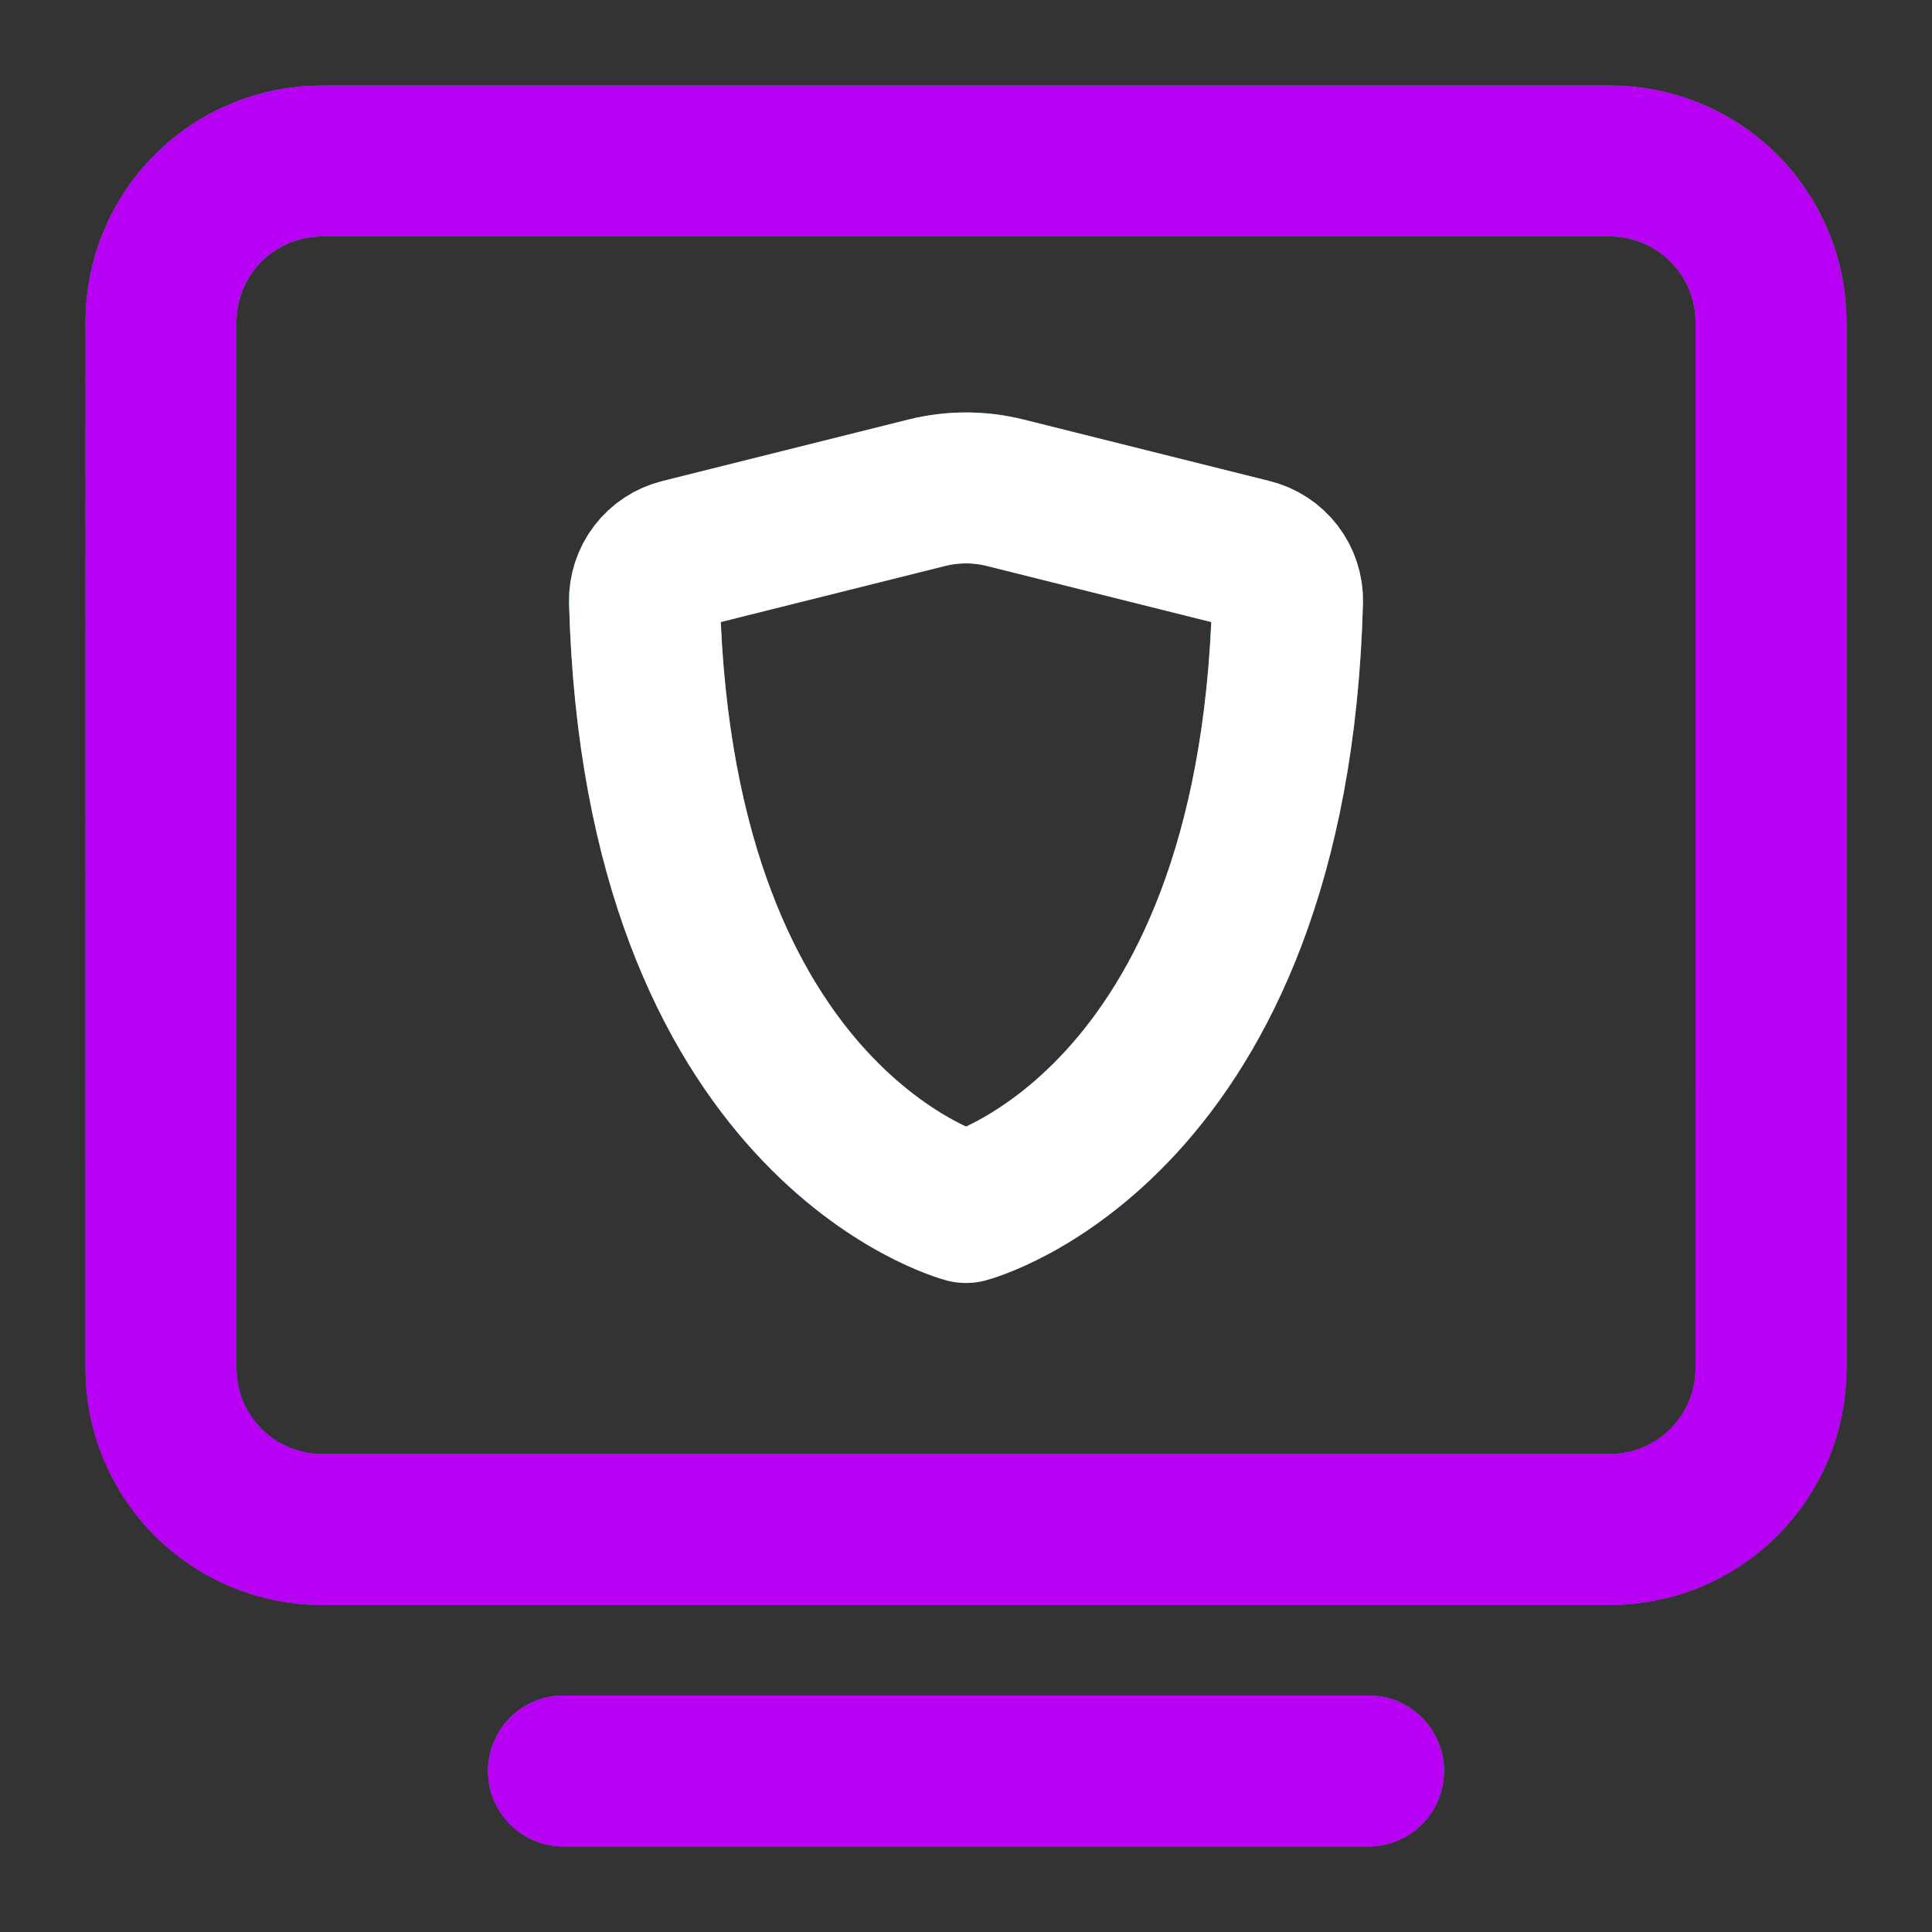
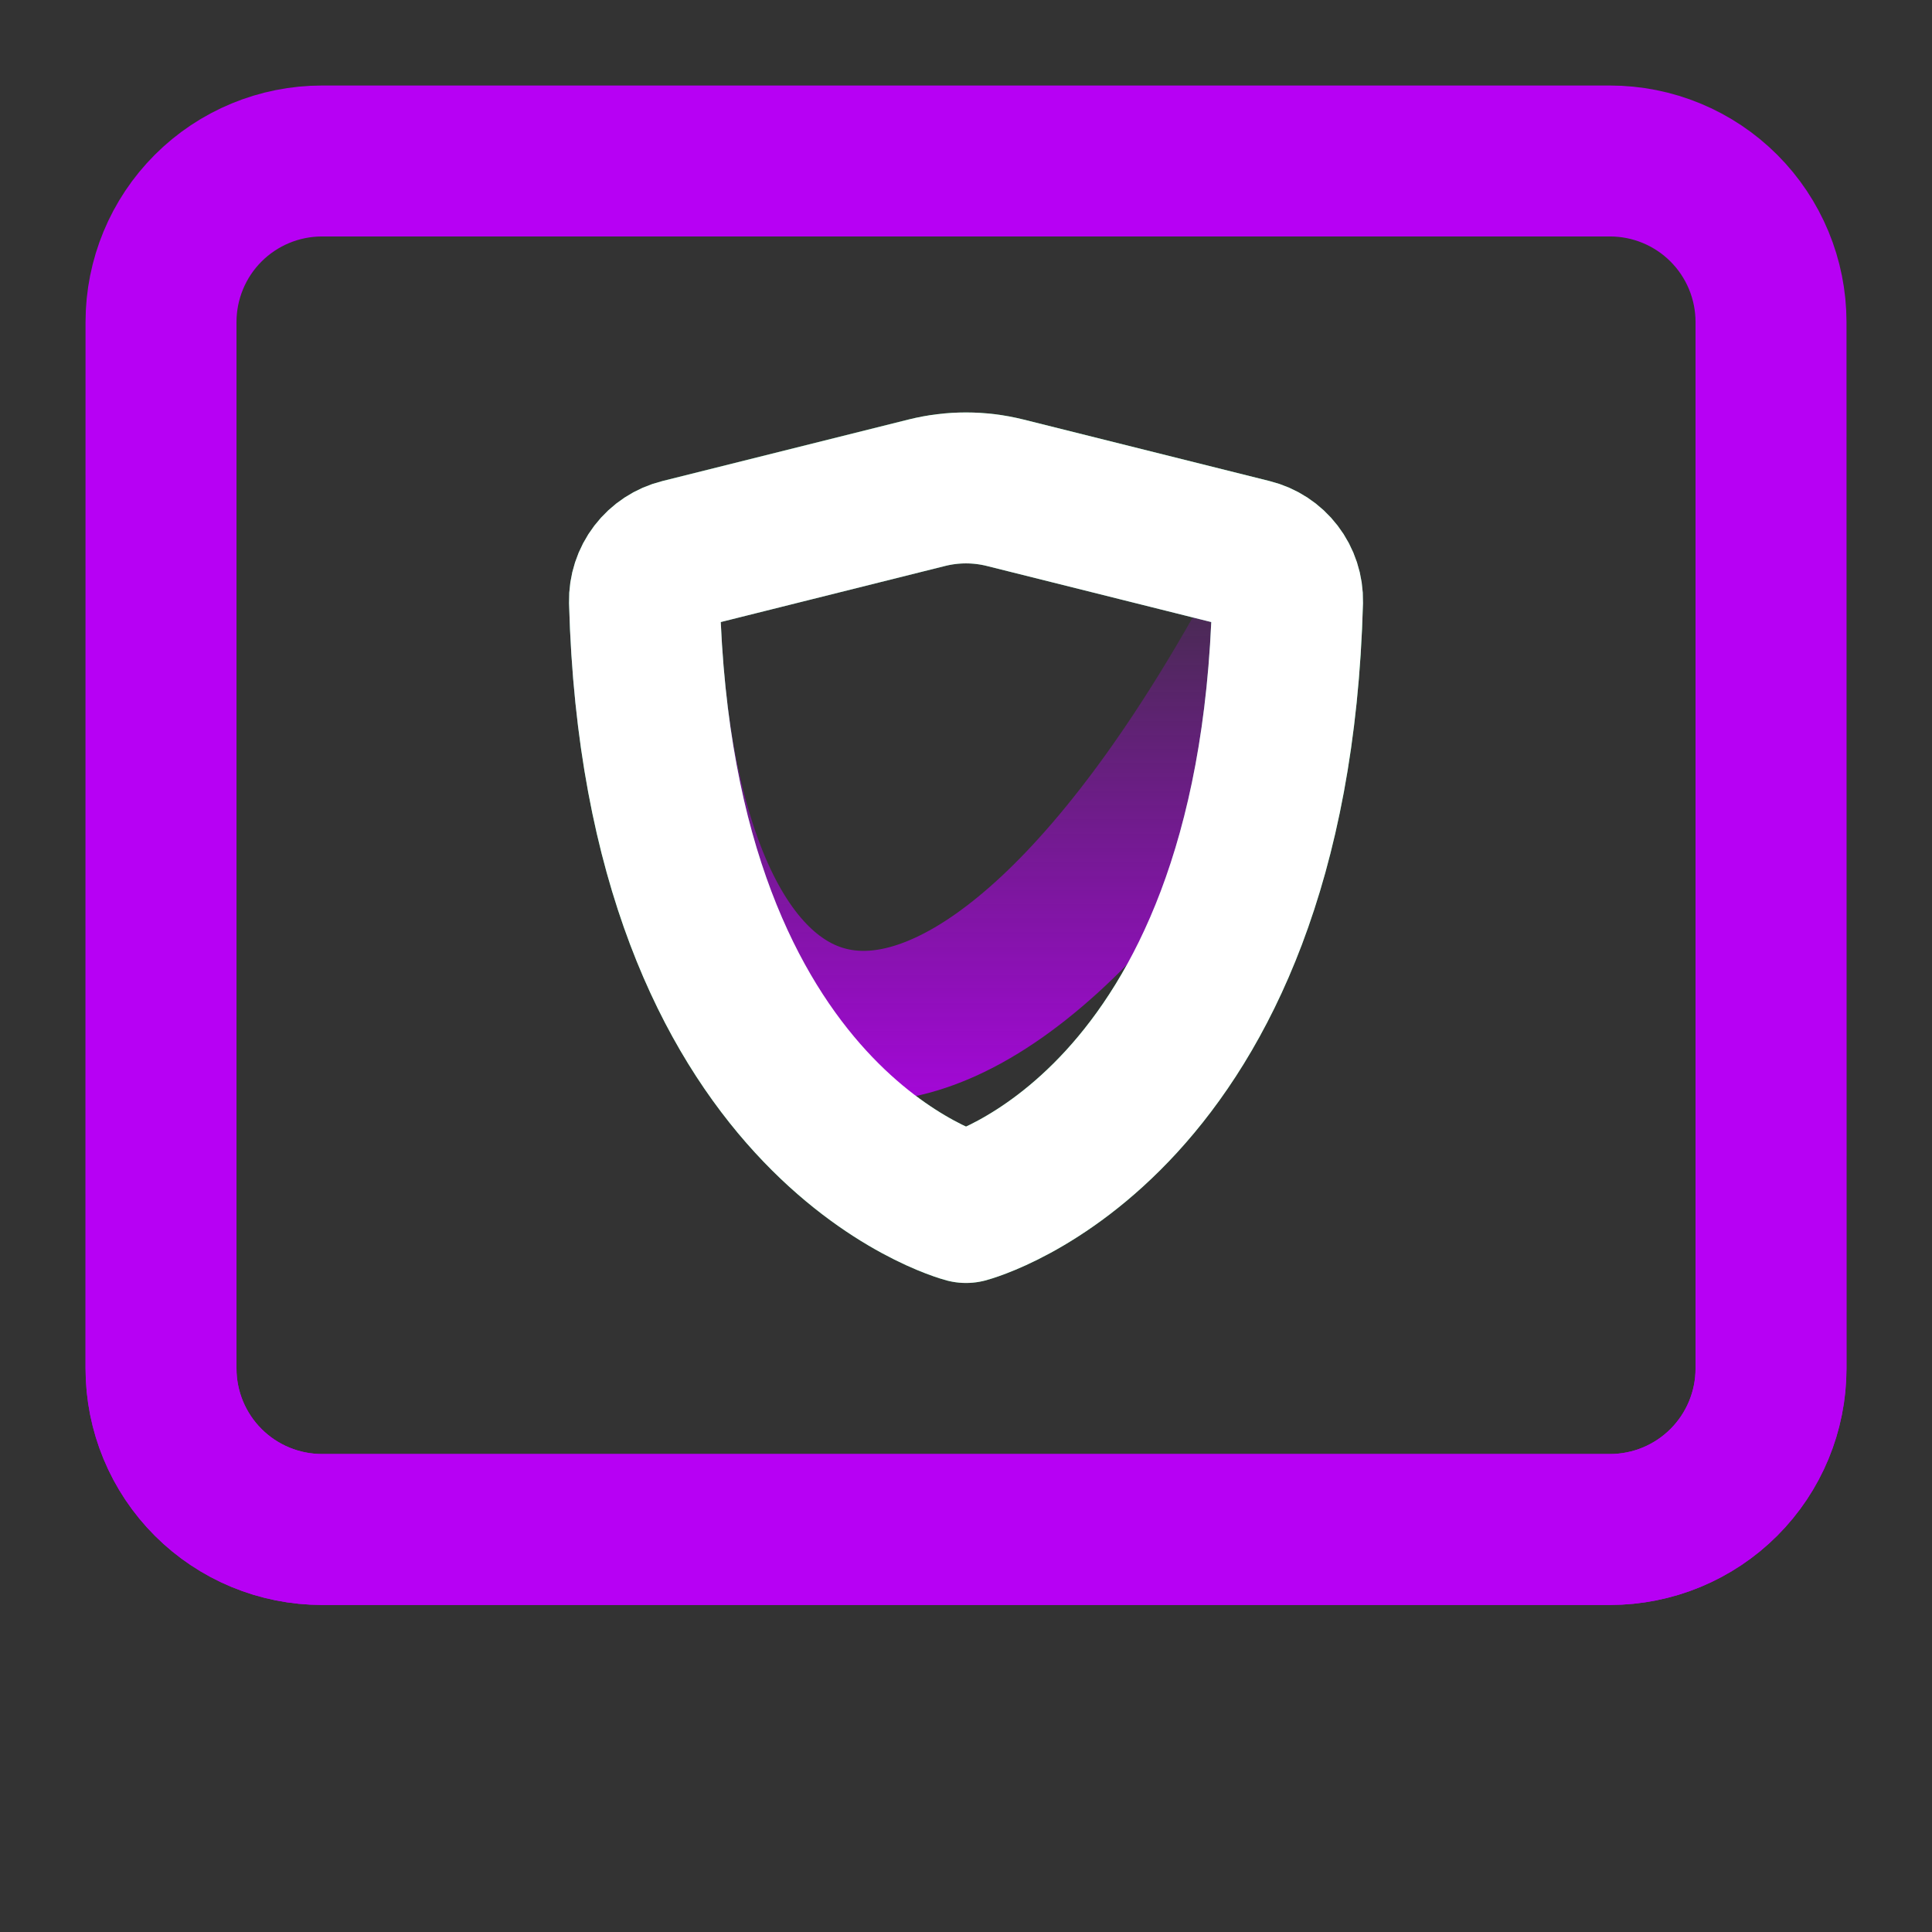
<svg xmlns="http://www.w3.org/2000/svg" width="64" height="64" viewBox="0 0 64 64" fill="none">
  <rect x="0" y="0" width="64" height="64" fill="#333333" stroke="none" />
-   <path d="M18.668 58.666H45.335" stroke="#2EC16B" stroke-width="5" stroke-linecap="round" stroke-linejoin="round" />
-   <path d="M18.668 58.666H45.335" stroke="url(#paint0_linear_480_10448)" stroke-width="5" stroke-linecap="round" stroke-linejoin="round" />
-   <path d="M18.668 58.666H45.335" stroke="#B700F4" stroke-width="5" stroke-linecap="round" stroke-linejoin="round" />
-   <path d="M5.334 45.333V10.666C5.334 9.252 5.896 7.895 6.896 6.895C7.896 5.895 9.253 5.333 10.667 5.333H53.334C54.748 5.333 56.105 5.895 57.105 6.895C58.105 7.895 58.667 9.252 58.667 10.666V45.333C58.667 46.748 58.105 48.104 57.105 49.104C56.105 50.104 54.748 50.666 53.334 50.666H10.667C9.253 50.666 7.896 50.104 6.896 49.104C5.896 48.104 5.334 46.748 5.334 45.333Z" stroke="#2EC16B" stroke-width="5" />
  <path d="M5.334 45.333V10.666C5.334 9.252 5.896 7.895 6.896 6.895C7.896 5.895 9.253 5.333 10.667 5.333H53.334C54.748 5.333 56.105 5.895 57.105 6.895C58.105 7.895 58.667 9.252 58.667 10.666V45.333C58.667 46.748 58.105 48.104 57.105 49.104C56.105 50.104 54.748 50.666 53.334 50.666H10.667C9.253 50.666 7.896 50.104 6.896 49.104C5.896 48.104 5.334 46.748 5.334 45.333Z" stroke="url(#paint1_linear_480_10448)" stroke-width="5" />
  <path d="M5.334 45.333V10.666C5.334 9.252 5.896 7.895 6.896 6.895C7.896 5.895 9.253 5.333 10.667 5.333H53.334C54.748 5.333 56.105 5.895 57.105 6.895C58.105 7.895 58.667 9.252 58.667 10.666V45.333C58.667 46.748 58.105 48.104 57.105 49.104C56.105 50.104 54.748 50.666 53.334 50.666H10.667C9.253 50.666 7.896 50.104 6.896 49.104C5.896 48.104 5.334 46.748 5.334 45.333Z" stroke="#B700F4" stroke-width="5" />
  <path d="M33.294 16.322L41.454 18.362C41.802 18.448 42.11 18.649 42.327 18.933C42.545 19.217 42.659 19.567 42.651 19.925C42.182 37.333 32.001 40 32.001 40C32.001 40 21.819 37.333 21.35 19.925C21.342 19.568 21.456 19.218 21.673 18.934C21.89 18.65 22.198 18.448 22.545 18.362L30.705 16.322C31.555 16.11 32.444 16.11 33.294 16.322Z" stroke="#2EC16B" stroke-width="5" stroke-linecap="round" stroke-linejoin="round" />
-   <path d="M33.294 16.322L41.454 18.362C41.802 18.448 42.11 18.649 42.327 18.933C42.545 19.217 42.659 19.567 42.651 19.925C42.182 37.333 32.001 40 32.001 40C32.001 40 21.819 37.333 21.35 19.925C21.342 19.568 21.456 19.218 21.673 18.934C21.89 18.65 22.198 18.448 22.545 18.362L30.705 16.322C31.555 16.11 32.444 16.11 33.294 16.322Z" stroke="url(#paint2_linear_480_10448)" stroke-width="5" stroke-linecap="round" stroke-linejoin="round" />
+   <path d="M33.294 16.322L41.454 18.362C41.802 18.448 42.11 18.649 42.327 18.933C42.545 19.217 42.659 19.567 42.651 19.925C32.001 40 21.819 37.333 21.35 19.925C21.342 19.568 21.456 19.218 21.673 18.934C21.89 18.65 22.198 18.448 22.545 18.362L30.705 16.322C31.555 16.11 32.444 16.11 33.294 16.322Z" stroke="url(#paint2_linear_480_10448)" stroke-width="5" stroke-linecap="round" stroke-linejoin="round" />
  <path d="M33.294 16.322L41.454 18.362C41.802 18.448 42.11 18.649 42.327 18.933C42.545 19.217 42.659 19.567 42.651 19.925C42.182 37.333 32.001 40 32.001 40C32.001 40 21.819 37.333 21.35 19.925C21.342 19.568 21.456 19.218 21.673 18.934C21.89 18.65 22.198 18.448 22.545 18.362L30.705 16.322C31.555 16.11 32.444 16.11 33.294 16.322Z" stroke="white" stroke-width="5" stroke-linecap="round" stroke-linejoin="round" />
  <defs>
    <linearGradient id="paint0_linear_480_10448" x1="32.001" y1="58.666" x2="32.001" y2="59.666" gradientUnits="userSpaceOnUse">
      <stop stop-color="#B700F4" stop-opacity="0" />
      <stop offset="1" stop-color="#B700F4" />
    </linearGradient>
    <linearGradient id="paint1_linear_480_10448" x1="32.001" y1="5.333" x2="32.001" y2="50.666" gradientUnits="userSpaceOnUse">
      <stop stop-color="#B700F4" stop-opacity="0" />
      <stop offset="1" stop-color="#B700F4" />
    </linearGradient>
    <linearGradient id="paint2_linear_480_10448" x1="32.001" y1="16.163" x2="32.001" y2="40" gradientUnits="userSpaceOnUse">
      <stop stop-color="#B700F4" stop-opacity="0" />
      <stop offset="1" stop-color="#B700F4" />
    </linearGradient>
  </defs>
</svg>